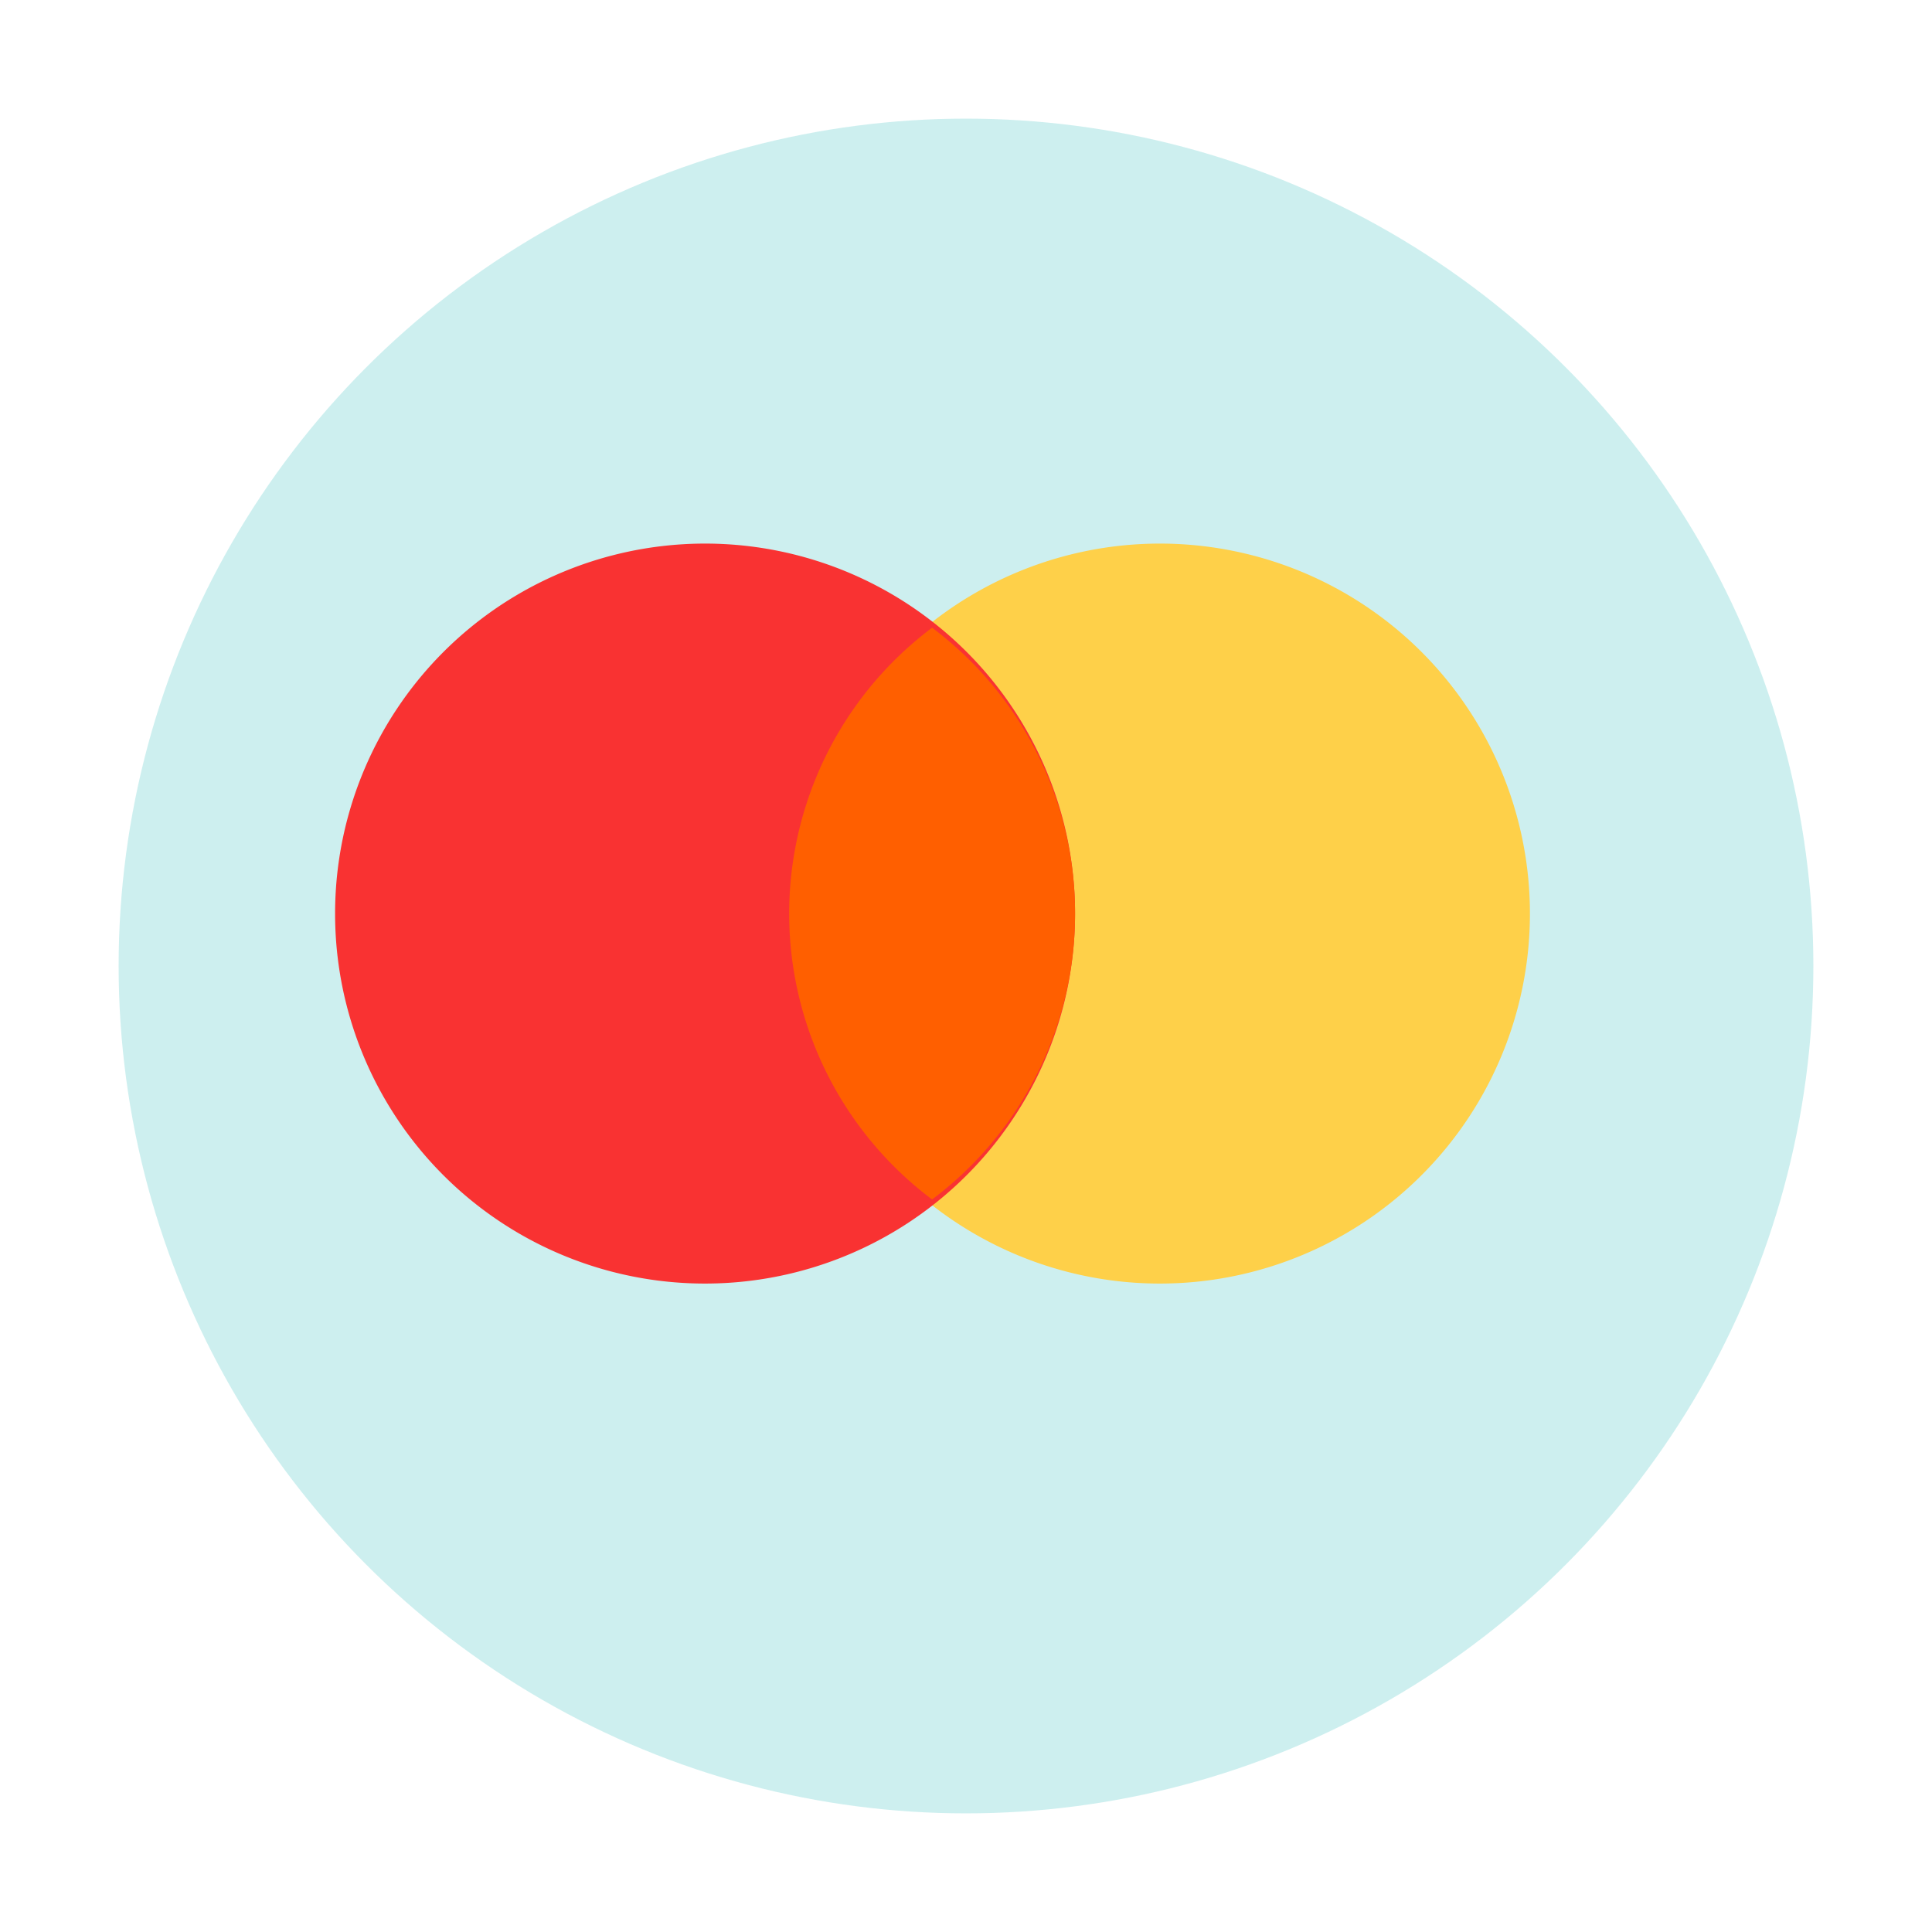
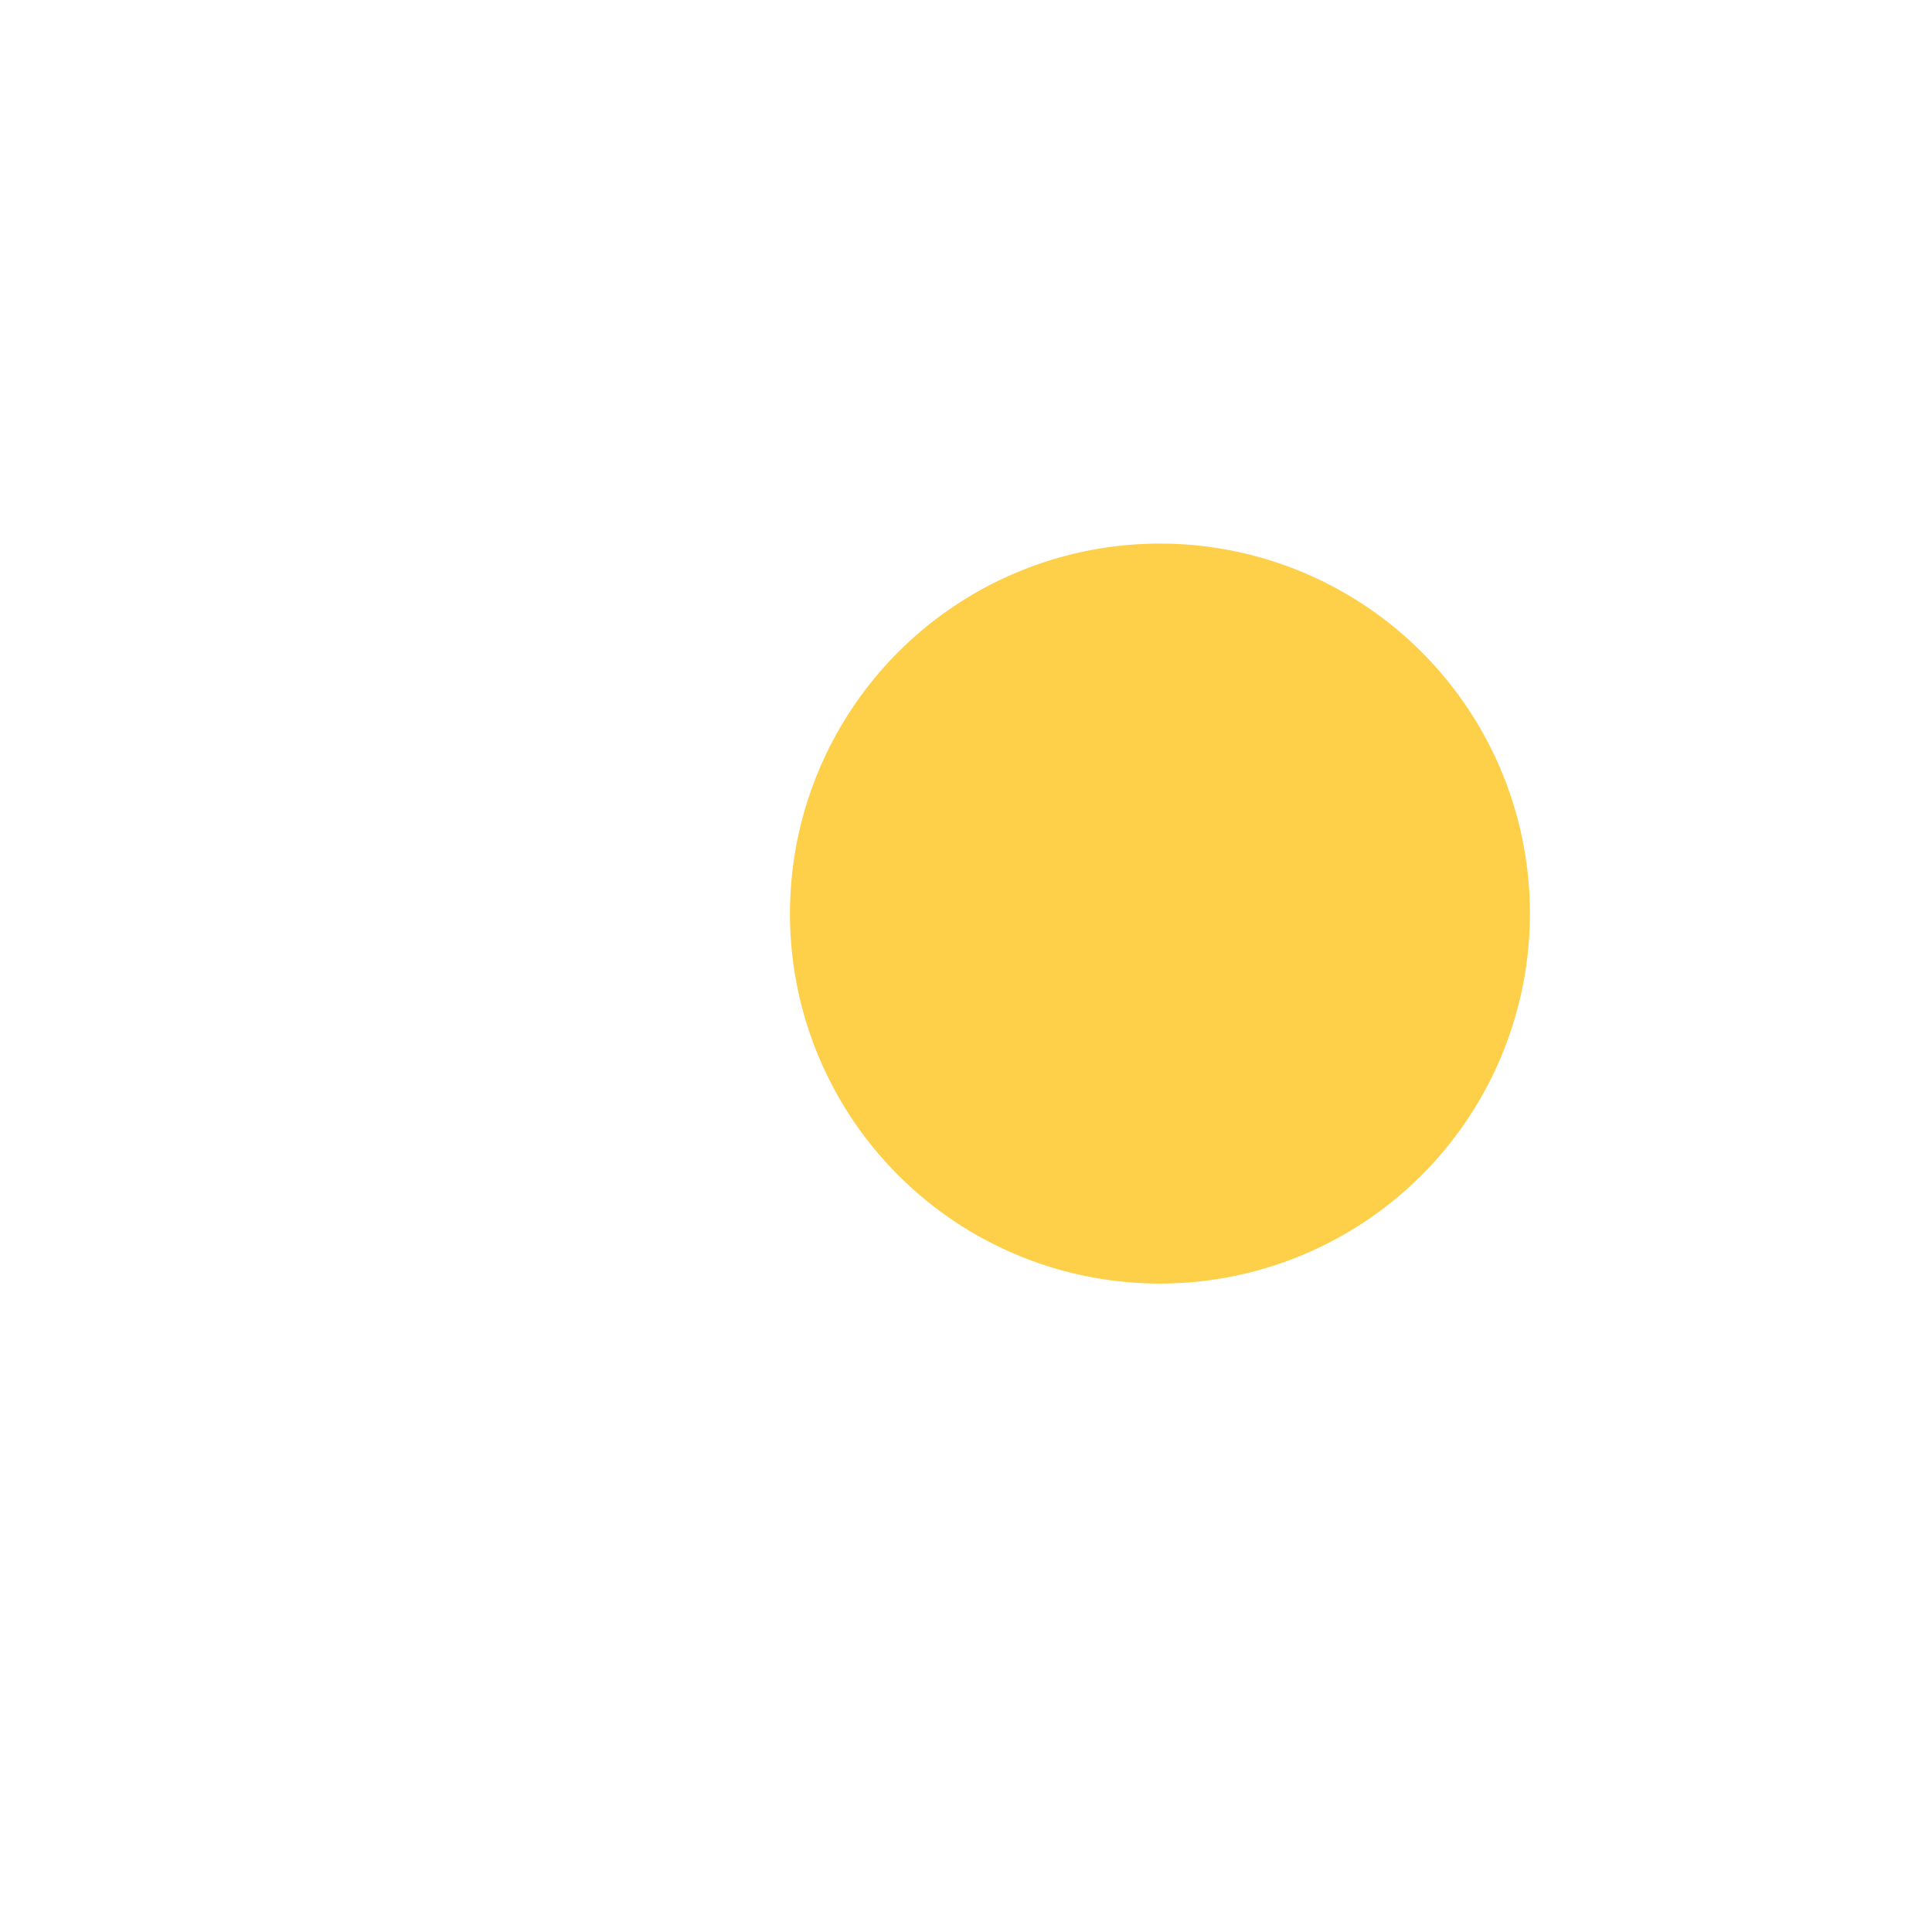
<svg xmlns="http://www.w3.org/2000/svg" width="171" height="171" viewBox="0 0 171 171">
  <defs>
    <filter id="Elipse_16" x="0" y="0" width="171" height="171" filterUnits="userSpaceOnUse">
      <feOffset dx="3" dy="5" input="SourceAlpha" />
      <feGaussianBlur stdDeviation="3.5" result="blur" />
      <feFlood flood-opacity="0.161" />
      <feComposite operator="in" in2="blur" />
      <feComposite in="SourceGraphic" />
    </filter>
  </defs>
  <g id="Grupo_25" data-name="Grupo 25" transform="translate(-1121.5 -674.5)">
    <g transform="matrix(1, 0, 0, 1, 1121.5, 674.5)" filter="url(#Elipse_16)">
-       <circle id="Elipse_16-2" data-name="Elipse 16" cx="75" cy="75" r="75" transform="translate(7.5 5.5)" fill="#cdefef" />
-     </g>
+       </g>
    <path id="Trazado_333" data-name="Trazado 333" d="M100.13,113.107A32.747,32.747,0,1,0,67.419,80.36,32.729,32.729,0,0,0,100.13,113.107Z" transform="translate(1124 675)" fill="#fed049" />
-     <path id="Trazado_334" data-name="Trazado 334" d="M59.87,113.107A32.747,32.747,0,1,0,27.159,80.36,32.729,32.729,0,0,0,59.87,113.107Z" transform="translate(1124 675)" fill="#f93232" />
-     <path id="Trazado_335" data-name="Trazado 335" d="M80,55.056a31.629,31.629,0,0,1,0,50.608,31.632,31.632,0,0,1-.031-50.584Z" transform="translate(1124 675)" fill="#ff5f00" fill-rule="evenodd" />
  </g>
</svg>